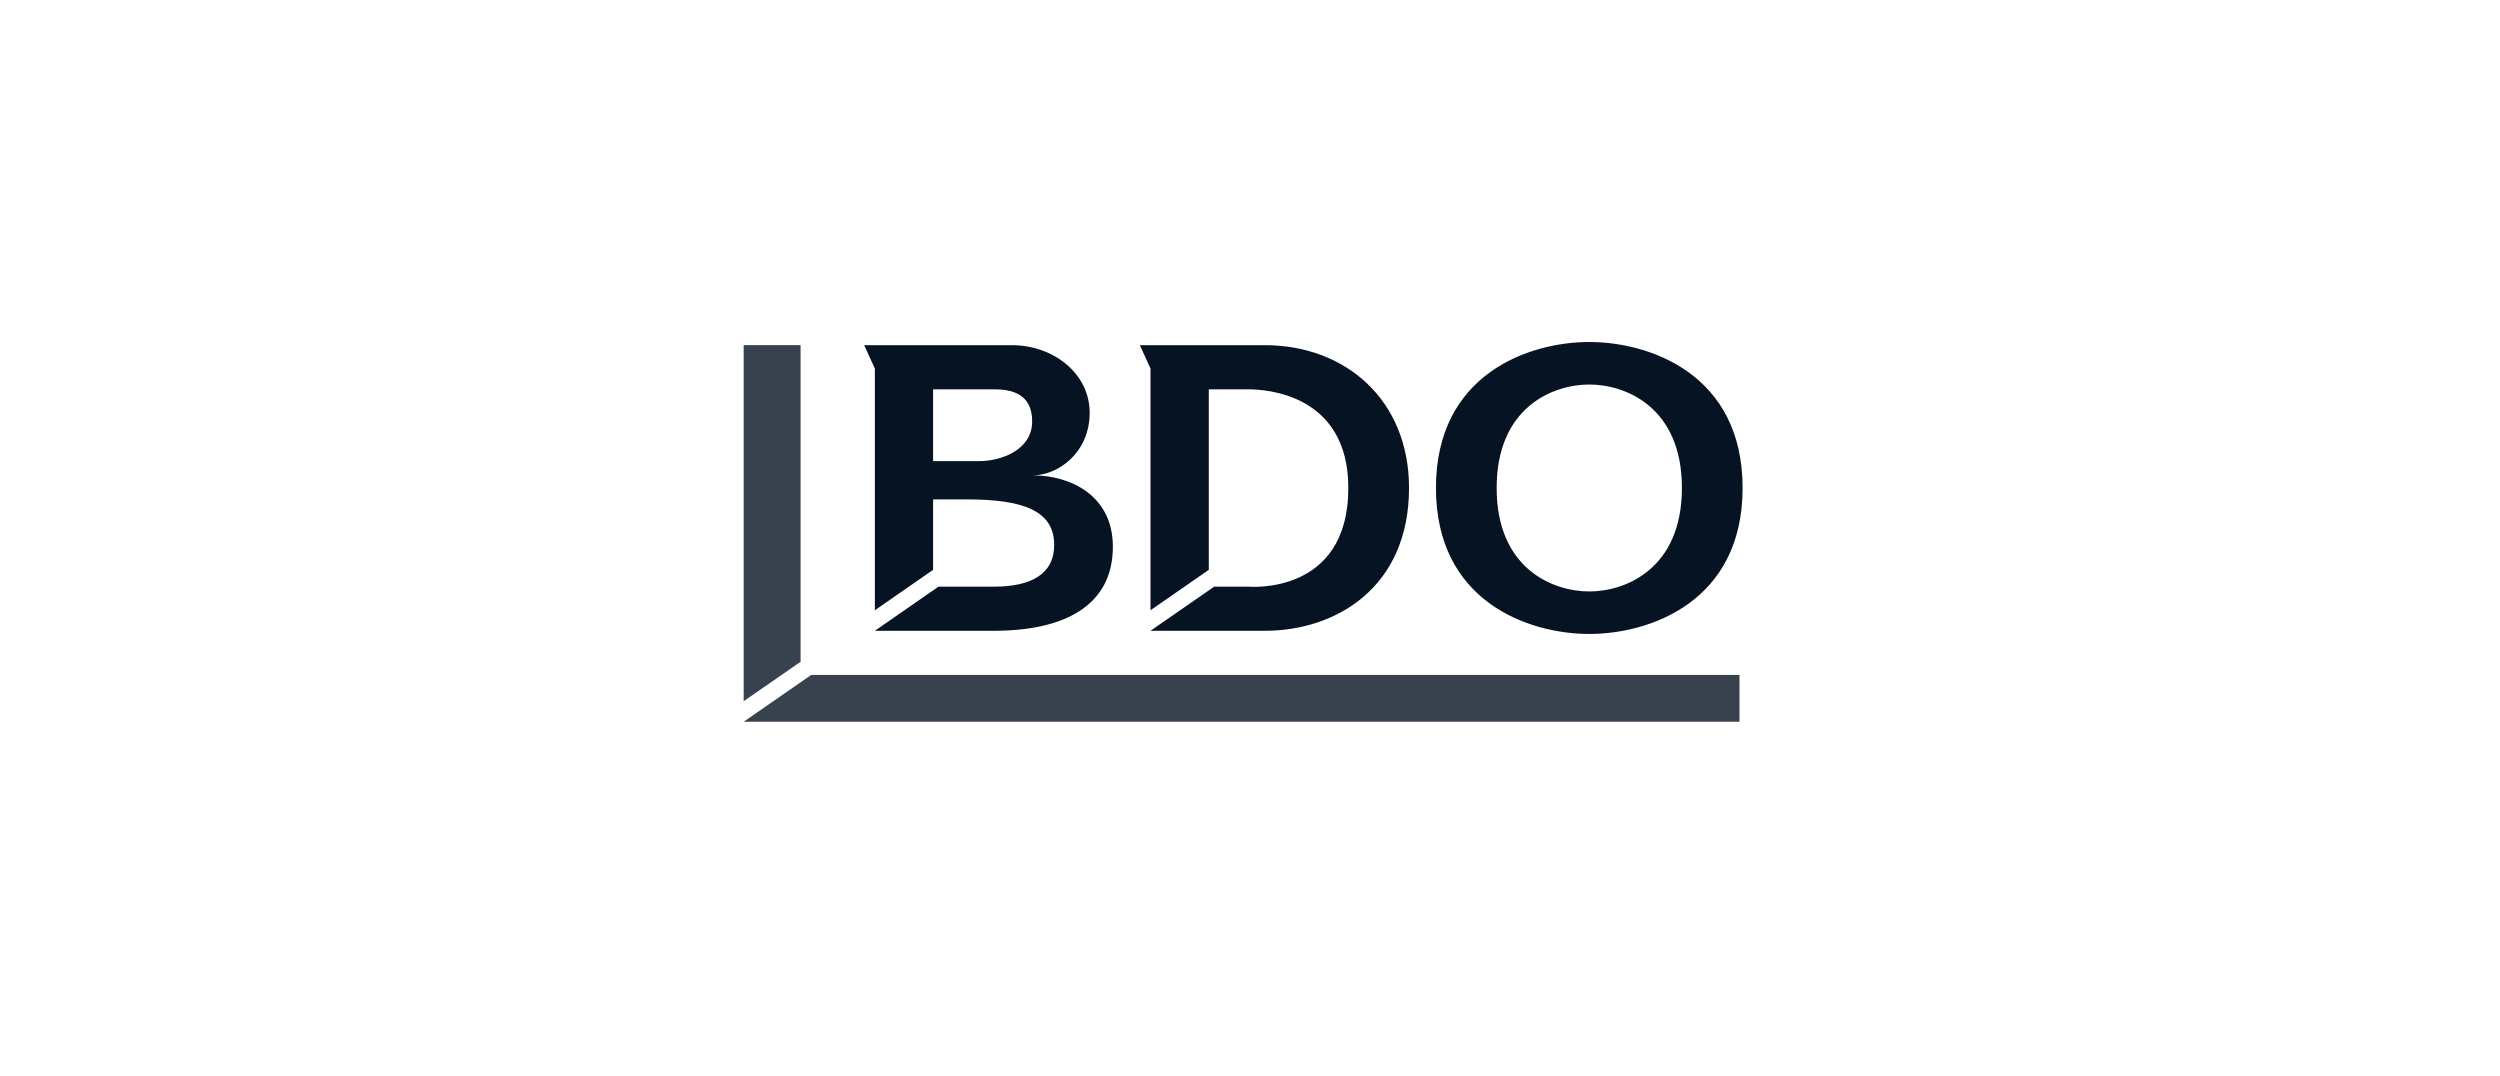
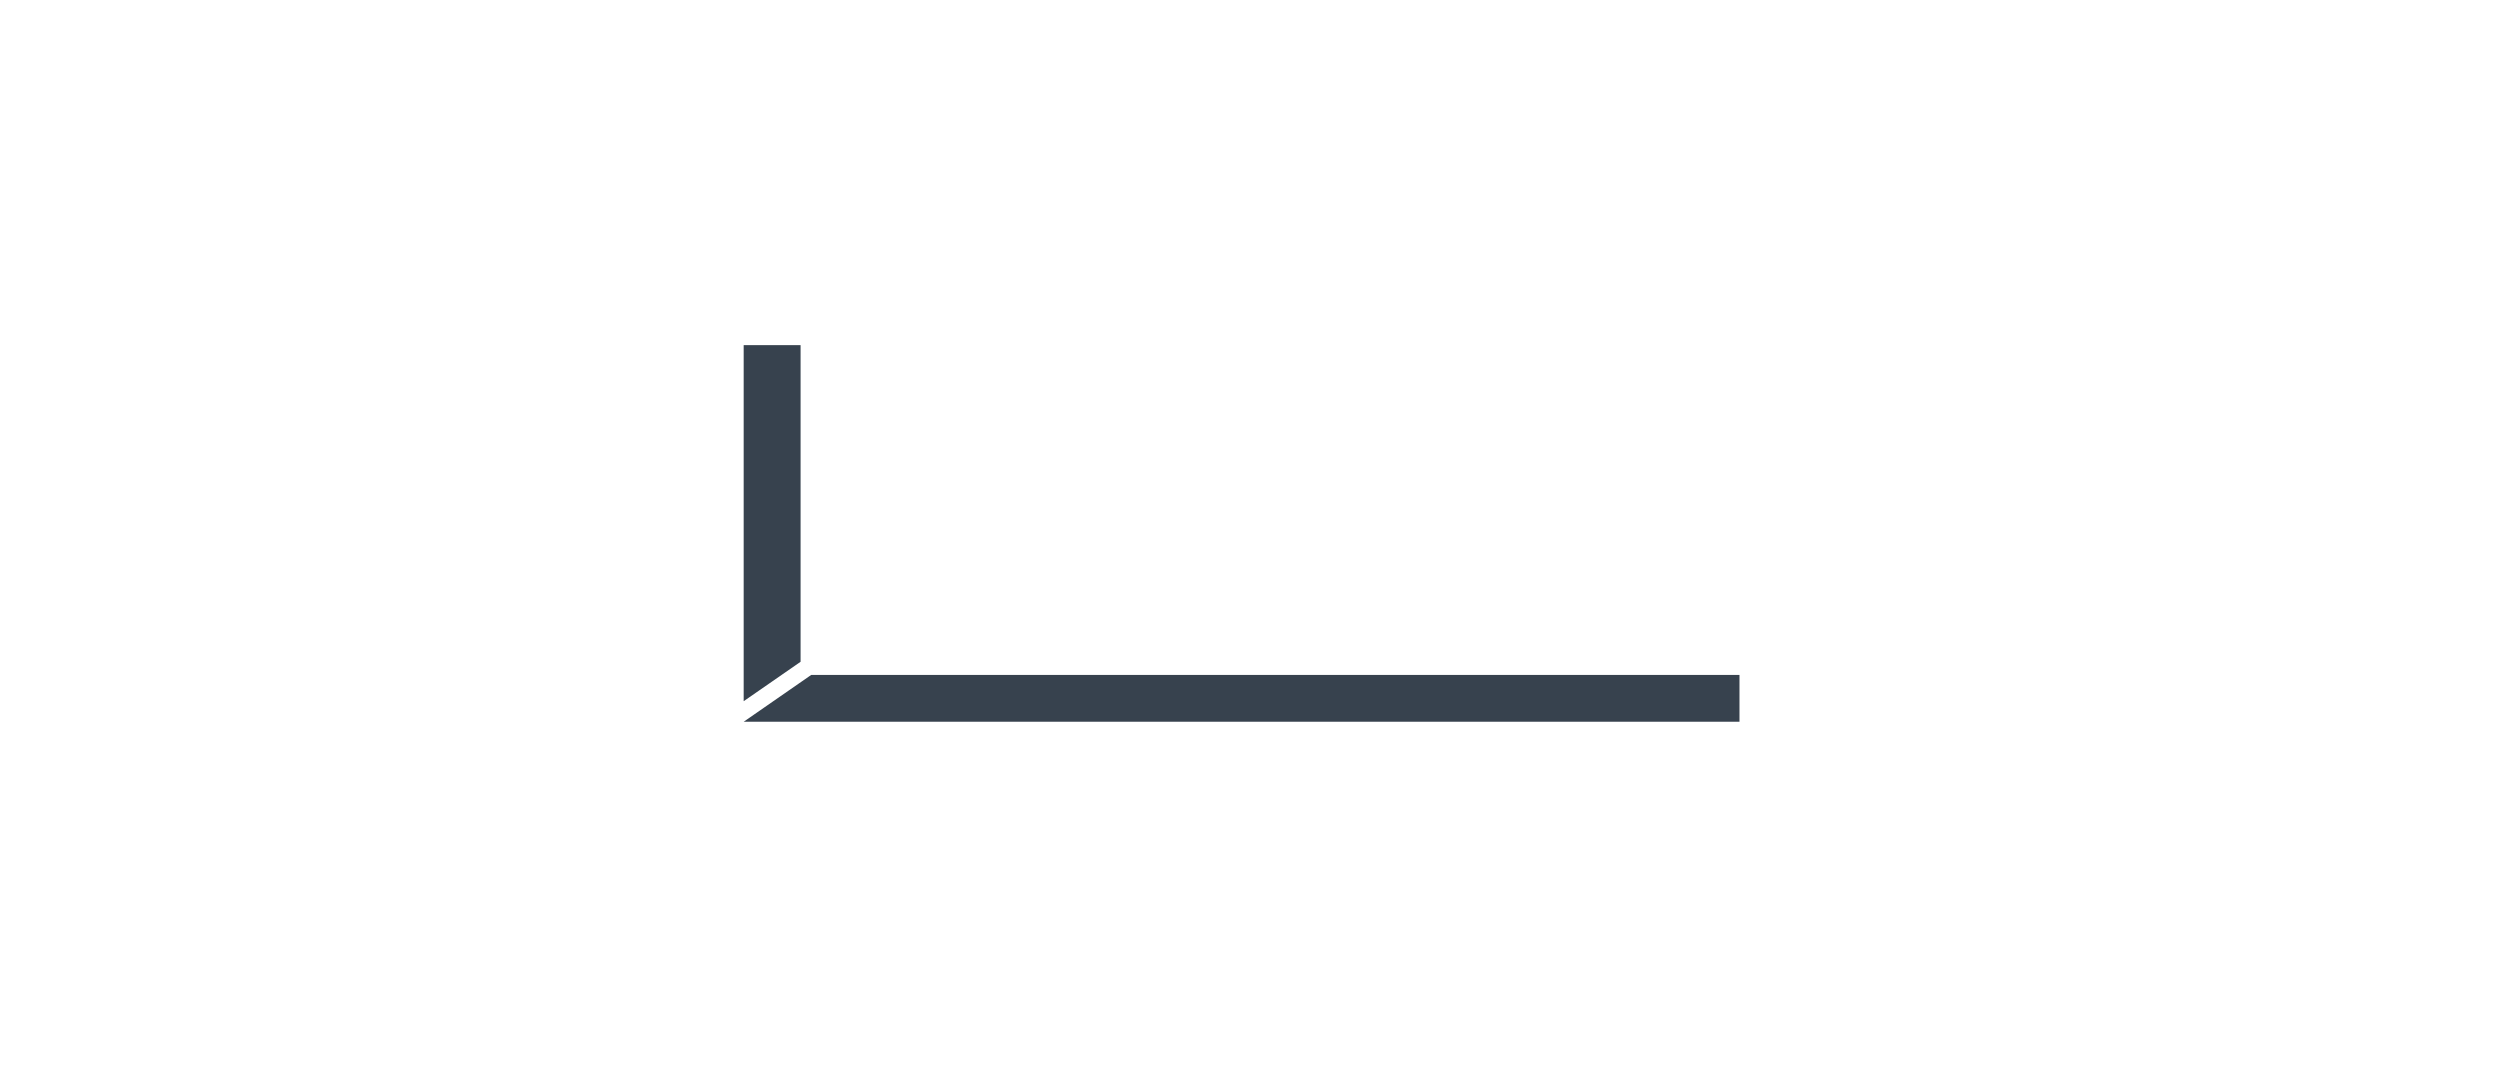
<svg xmlns="http://www.w3.org/2000/svg" width="158" height="68" viewBox="0 0 158 68" fill="none">
-   <path d="M100.443 21.615C96.632 21.615 90.752 23.637 90.752 30.839C90.752 38.041 96.632 40.066 100.443 40.066C104.252 40.066 110.133 38.041 110.133 30.839C110.133 23.637 104.252 21.615 100.443 21.615ZM54.615 21.815L55.291 23.291V38.568L58.972 36.014V31.563H61.17C64.784 31.563 66.625 32.343 66.625 34.436C66.625 36.292 65.15 37.076 62.833 37.076H59.313L55.291 39.866H62.804C67.305 39.866 70.333 38.261 70.333 34.55C70.333 31.312 67.653 30.041 65.26 30.041C66.915 30.041 68.867 28.575 68.867 26.087C68.867 23.6 66.569 21.815 63.949 21.815H56.28H54.615ZM72.039 21.815L72.712 23.291V38.568L76.395 36.014V24.605H78.901C79.936 24.605 85.214 24.862 85.214 30.839C85.214 37.66 78.901 37.076 78.901 37.076H76.737L72.712 39.866H79.937C84.437 39.866 89.05 37.126 89.05 30.839C89.05 25.265 85.022 21.815 79.937 21.815H72.039ZM100.443 24.301C102.744 24.301 106.297 25.734 106.297 30.839C106.297 35.944 102.744 37.38 100.443 37.38C98.141 37.38 94.588 35.944 94.588 30.839C94.588 25.734 98.141 24.301 100.443 24.301ZM58.972 24.605H62.829C63.889 24.605 65.233 24.853 65.233 26.634C65.233 28.415 63.315 29.142 61.893 29.142H58.972V24.605Z" fill="#051322" />
  <path d="M47 21.814V44.316L50.597 41.824V21.814H47ZM51.267 42.656L47 45.615H109.935V42.656H51.267Z" fill="#051322" fill-opacity="0.8" />
</svg>